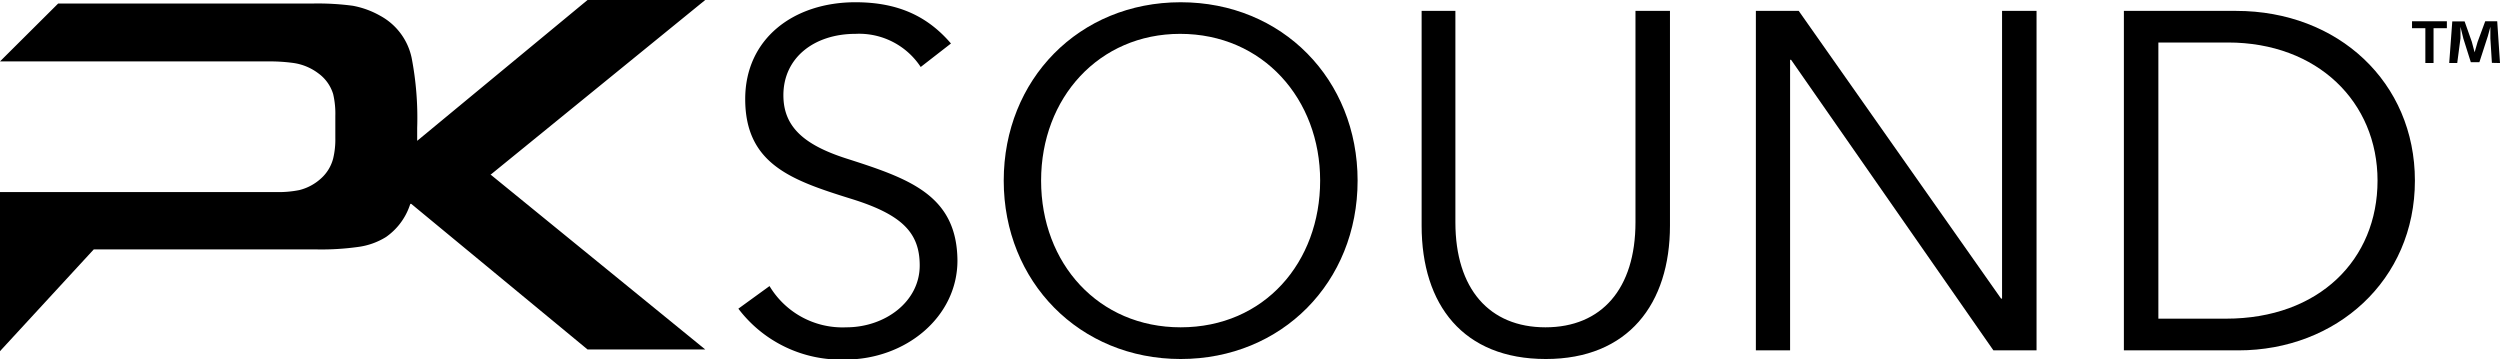
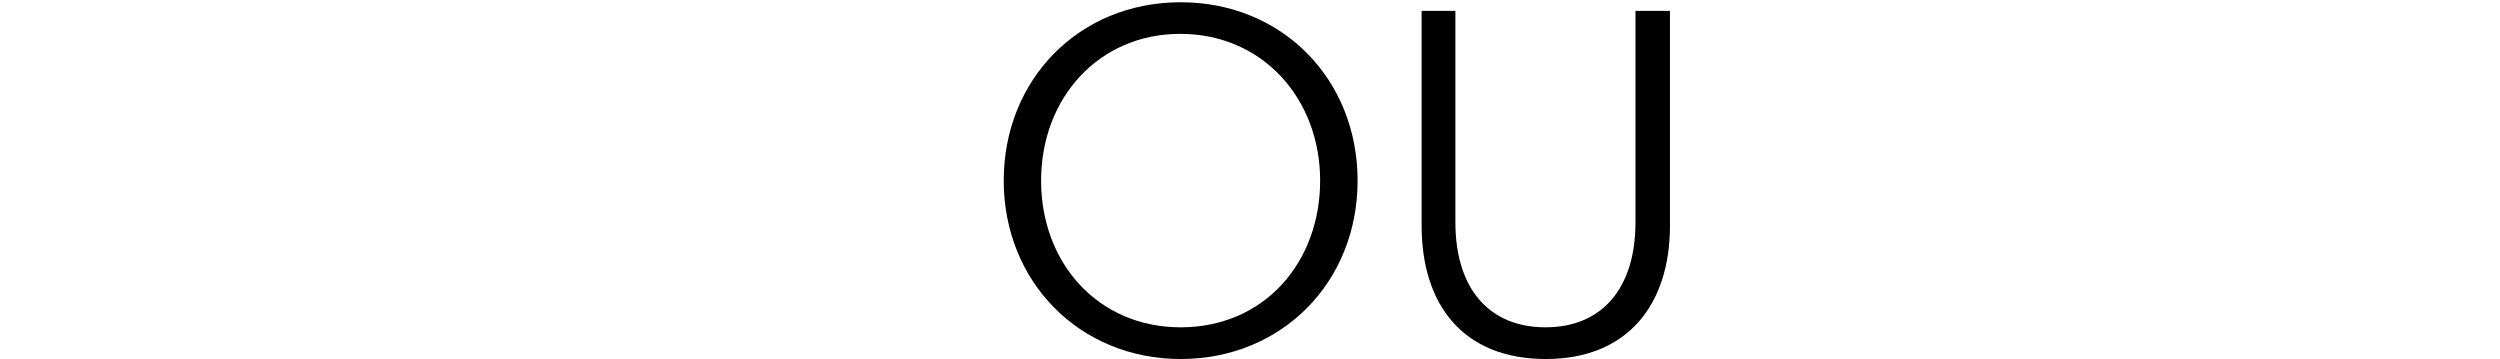
<svg xmlns="http://www.w3.org/2000/svg" viewBox="0 0 277.64 39.87">
  <g id="Layer_2" data-name="Layer 2">
    <g id="Homepage">
      <g>
-         <path d="M54.42,19.38l.09,0L78.32,0H65.25L46.33,15.64c0-.44,0-.91,0-1.41a35.19,35.19,0,0,0-.61-7.78,6.94,6.94,0,0,0-3.46-4.68A9.74,9.74,0,0,0,39.18.64,29.57,29.57,0,0,0,34.8.39H6.46L0,6.82H29.82A19.41,19.41,0,0,1,32.63,7,6,6,0,0,1,35.4,8.18,4.42,4.42,0,0,1,37,10.45a9.56,9.56,0,0,1,.24,2.44v2.43A9,9,0,0,1,37,17.6a4.48,4.48,0,0,1-1.33,2.2l0,0a5.54,5.54,0,0,1-2.43,1.31,11.6,11.6,0,0,1-2.54.22H0V39L10.41,27.7H35.18a29.4,29.4,0,0,0,4.55-.27,7.81,7.81,0,0,0,3.14-1.11A7.05,7.05,0,0,0,45.44,23l.13-.36h.1L65.25,38.81H78.32L54.51,19.41Z" />
-         <path d="M271.74,2.36v.77h-1.48V7h-.91V3.13h-1.48V2.36Zm5,4.62-.17-2.72c0-.35,0-.79,0-1.28h0c-.12.4-.25,1-.39,1.37l-.83,2.56h-.95l-.83-2.63c-.08-.35-.22-.9-.32-1.3h0c0,.42,0,.86,0,1.28L272.89,7H272l.34-4.62h1.37l.8,2.26c.1.36.19.7.31,1.17h0l.33-1.15L276,2.36h1.33L277.64,7Z" />
        <g>
-           <path d="M105.61,4.83l-3.36,2.61A8.18,8.18,0,0,0,95,3.76c-4.53,0-8,2.61-8,6.82,0,3.46,2.23,5.48,6.92,7,7,2.24,12.35,4.05,12.41,11.35,0,6.28-5.75,11-12.46,11A14.28,14.28,0,0,1,82,34.28l3.46-2.51A9.45,9.45,0,0,0,94,36.35c4.26,0,8.14-2.82,8.14-6.87,0-3.67-2-5.69-7.77-7.45C87.87,20,82.76,18.19,82.76,11,82.76,4.29,88.14.25,95,.25,99.8.25,103.05,1.85,105.61,4.83Z" />
          <path d="M150.77,20.06c0,11.29-8.42,19.81-19.65,19.81s-19.65-8.58-19.65-19.81S119.83.25,131.12.25,150.77,8.82,150.77,20.06ZM131.12,36.35c9.31,0,15.49-7.24,15.49-16.29s-6.34-16.3-15.55-16.3c-9,0-15.44,7.09-15.44,16.3S122,36.35,131.12,36.35Z" />
          <path d="M161.63,1.21V24.69c0,7.4,3.78,11.66,10,11.66s10-4.26,10-11.66V1.21h3.83V25.06c0,8.68-4.63,14.81-13.79,14.81s-13.79-6-13.79-14.81V1.21Z" />
-           <path d="M199.76,1.21l22.47,31.95h.11V1.21h3.83v37.7h-4.79L198.91,6.64h-.11V38.91H195V1.21Z" />
-           <path d="M248.33,1.21c11.34,0,19.86,7.93,19.86,18.85,0,11.07-8.73,18.85-19.6,18.85H235.87V1.21Zm-1.12,34.18c10.38,0,16.83-6.6,16.83-15.33S257.38,4.72,247.42,4.72H239.7V35.39Z" />
        </g>
      </g>
    </g>
  </g>
</svg>